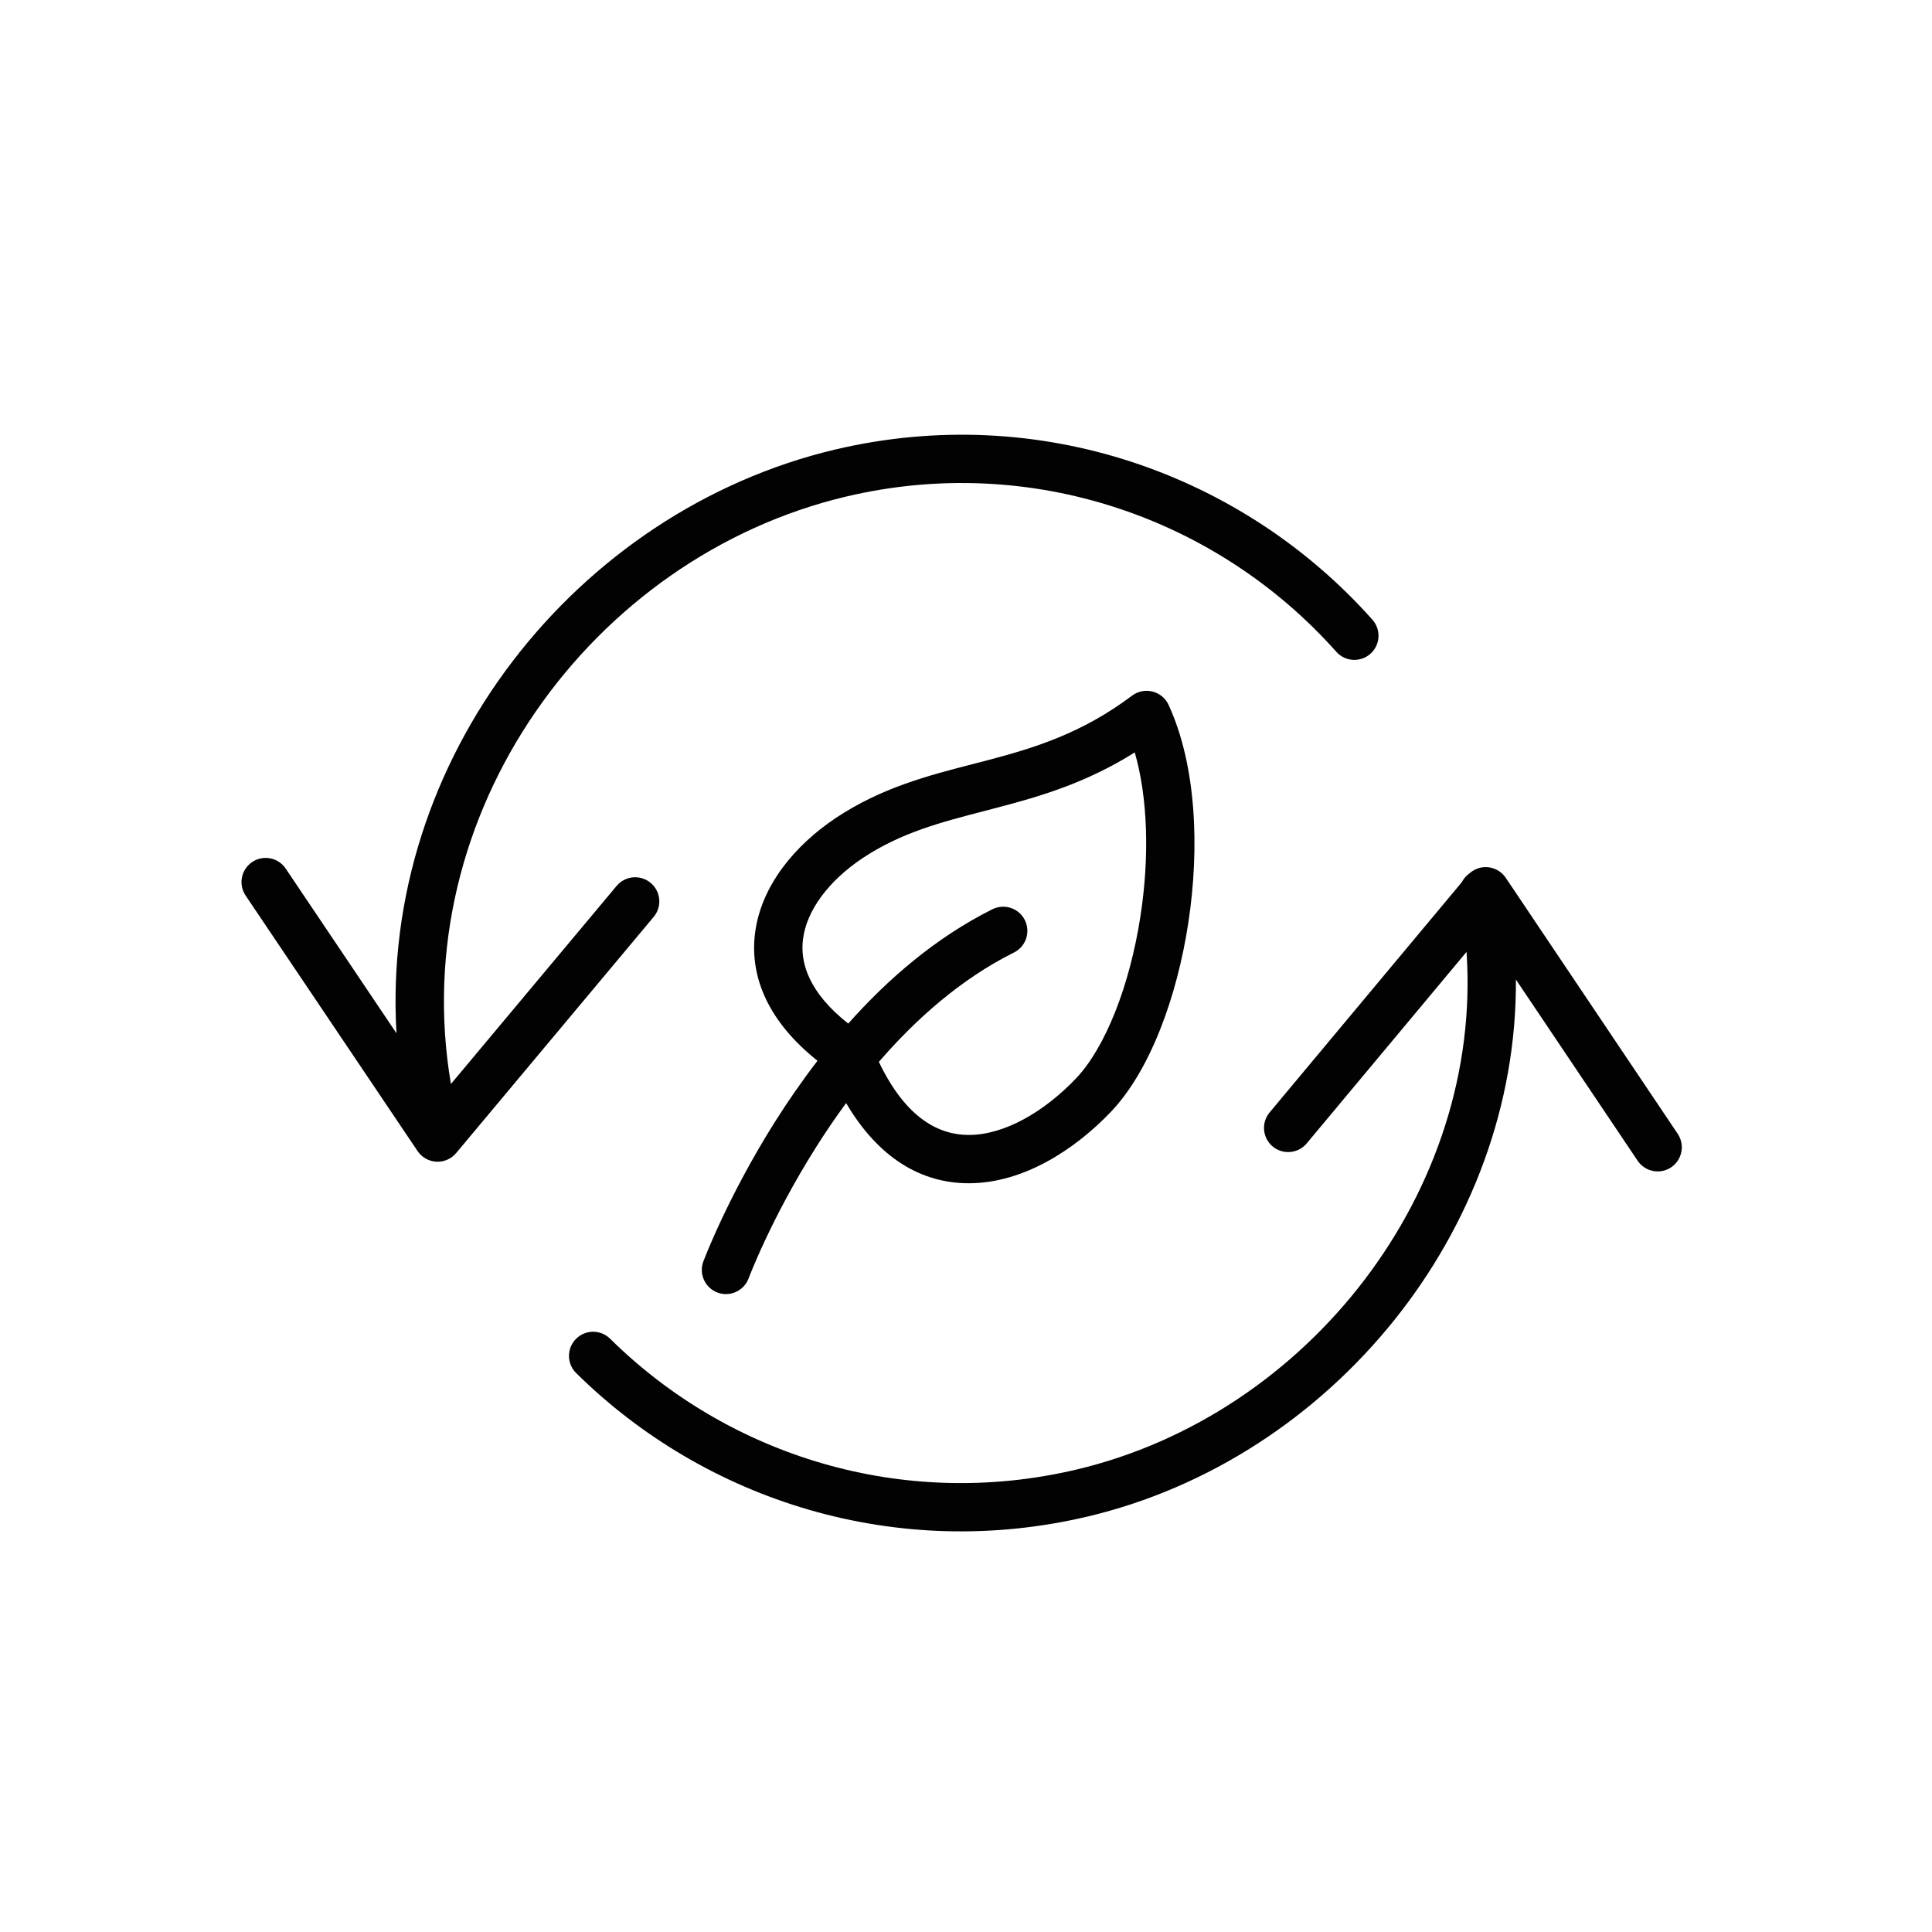
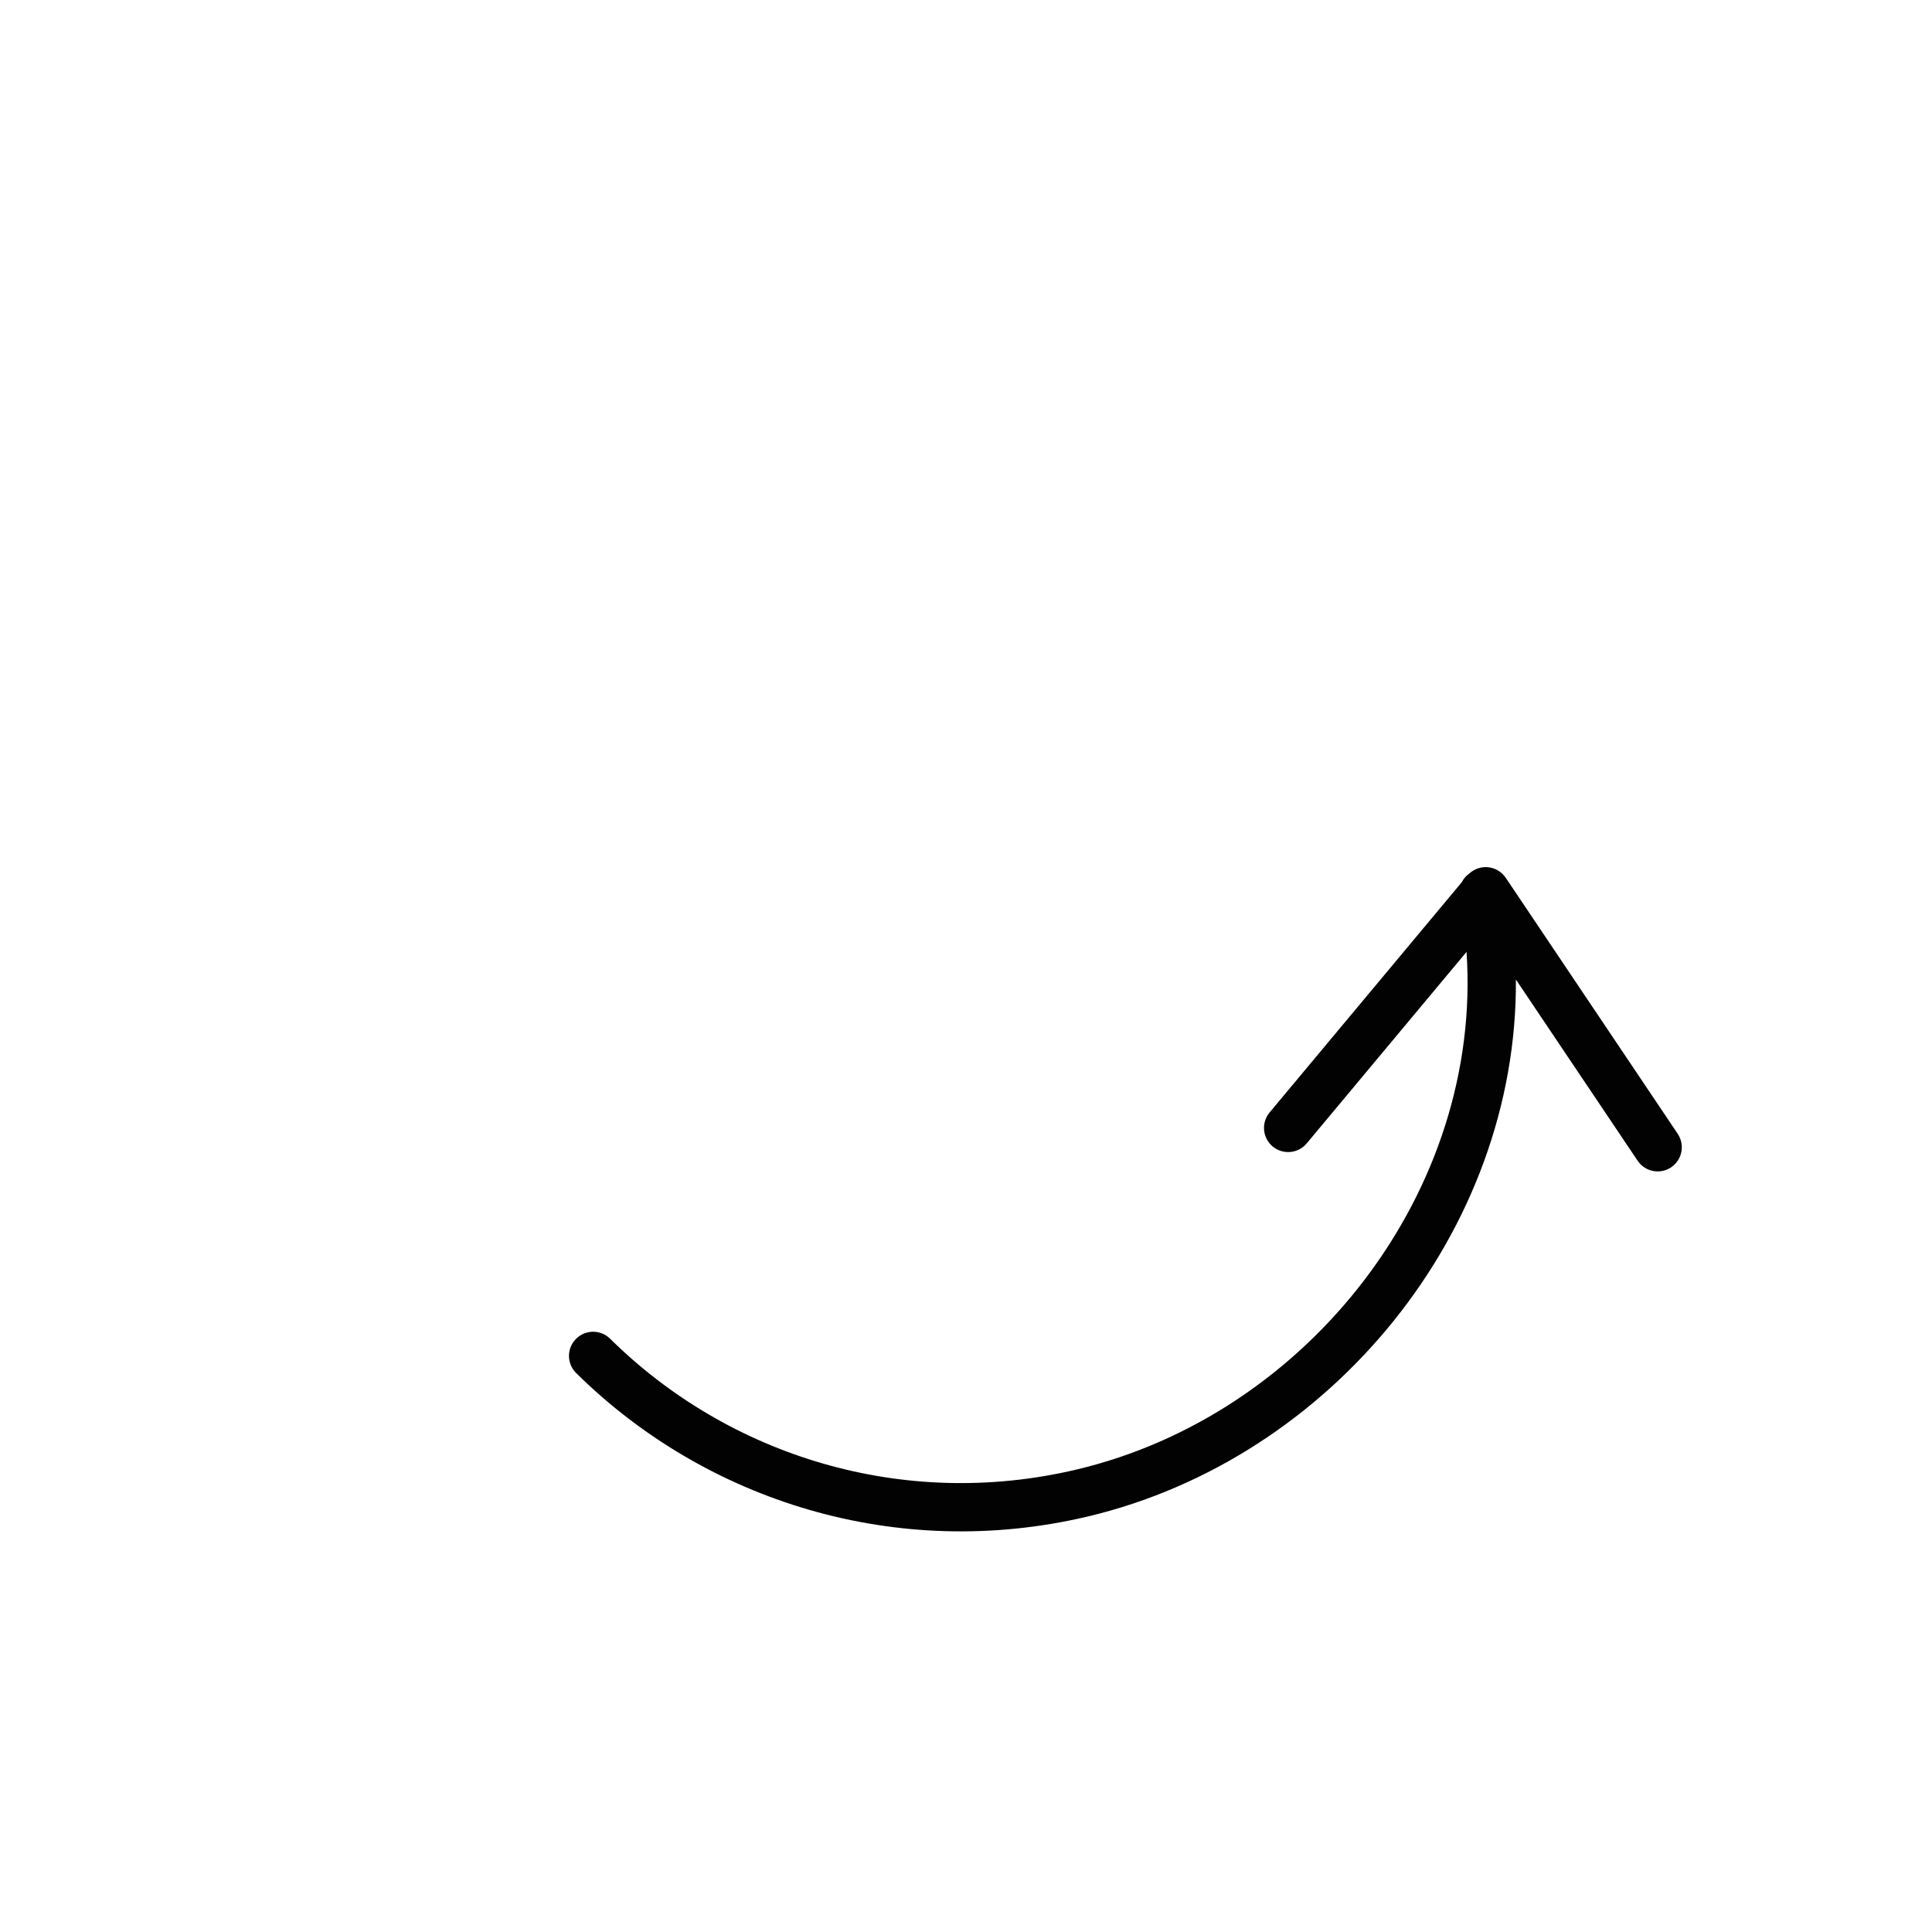
<svg xmlns="http://www.w3.org/2000/svg" width="40" height="40" viewBox="0 0 40 40" fill="none">
  <path fill-rule="evenodd" clip-rule="evenodd" d="M31.175 18.174C31.087 18.043 30.943 17.962 30.786 17.953C30.652 17.946 30.522 17.993 30.424 18.082C30.356 18.129 30.302 18.193 30.264 18.266L26.286 23.032C26.109 23.244 26.137 23.559 26.349 23.736C26.561 23.913 26.877 23.885 27.054 23.673L30.363 19.708C30.698 24.65 27.095 29.288 22.285 30.426C18.689 31.275 15.084 30.14 12.632 27.717C12.435 27.523 12.119 27.524 11.925 27.721C11.73 27.917 11.732 28.234 11.929 28.428C14.617 31.084 18.571 32.33 22.515 31.399L22.515 31.399C27.561 30.205 31.421 25.49 31.385 20.28L33.905 24.031C34.059 24.261 34.37 24.322 34.599 24.168C34.828 24.014 34.889 23.703 34.735 23.474L31.175 18.174Z" fill="#020203" />
-   <path fill-rule="evenodd" clip-rule="evenodd" d="M17.525 10.279C21.369 9.373 25.214 10.736 27.667 13.495C27.85 13.701 28.166 13.719 28.373 13.536C28.579 13.352 28.598 13.036 28.414 12.83C25.727 9.809 21.512 8.312 17.296 9.306L17.295 9.306C11.921 10.578 7.869 15.711 8.209 21.393L5.915 17.983C5.761 17.754 5.45 17.693 5.221 17.847C4.992 18.002 4.931 18.312 5.085 18.541L8.645 23.831C8.733 23.962 8.877 24.043 9.034 24.052C9.191 24.06 9.343 23.994 9.444 23.873L13.534 18.983C13.711 18.771 13.683 18.456 13.471 18.279C13.259 18.102 12.944 18.13 12.767 18.341L9.336 22.443C8.384 16.845 12.244 11.529 17.525 10.279Z" fill="#020203" />
-   <path fill-rule="evenodd" clip-rule="evenodd" d="M24.194 14.593C24.131 14.456 24.009 14.355 23.862 14.318C23.716 14.28 23.56 14.312 23.439 14.402C22.394 15.188 21.409 15.488 20.405 15.751C20.314 15.775 20.223 15.799 20.13 15.822L20.13 15.822C19.216 16.058 18.247 16.308 17.303 16.936L17.303 16.936L17.302 16.937C16.466 17.495 15.756 18.332 15.632 19.323C15.516 20.252 15.93 21.169 16.925 21.962C16.594 22.393 16.299 22.823 16.041 23.232C15.55 24.011 15.182 24.729 14.936 25.252C14.813 25.514 14.721 25.727 14.658 25.877C14.627 25.952 14.604 26.011 14.588 26.052L14.569 26.099L14.564 26.112L14.563 26.116L14.562 26.117C14.465 26.376 14.597 26.664 14.855 26.761C15.114 26.858 15.402 26.726 15.499 26.468L15.499 26.466L15.503 26.457L15.518 26.418C15.532 26.383 15.553 26.33 15.582 26.261C15.639 26.124 15.725 25.924 15.841 25.677C16.073 25.182 16.422 24.503 16.887 23.765C17.079 23.461 17.289 23.149 17.518 22.838C18.186 23.976 19.076 24.5 20.061 24.498C21.186 24.497 22.253 23.803 23.002 23.017C23.81 22.168 24.368 20.646 24.603 19.105C24.839 17.557 24.771 15.848 24.194 14.593ZM18.196 21.985C18.764 23.174 19.458 23.499 20.06 23.498C20.793 23.497 21.616 23.022 22.278 22.327C22.879 21.696 23.392 20.414 23.614 18.954C23.797 17.756 23.769 16.534 23.494 15.578C22.49 16.209 21.537 16.488 20.659 16.718C20.57 16.742 20.482 16.765 20.395 16.787L20.395 16.787C19.462 17.029 18.654 17.239 17.857 17.768C17.153 18.239 16.698 18.853 16.625 19.447C16.563 19.938 16.749 20.551 17.562 21.192C18.38 20.271 19.374 19.41 20.547 18.825C20.794 18.702 21.095 18.802 21.218 19.049C21.341 19.297 21.241 19.597 20.994 19.72C19.905 20.263 18.972 21.088 18.196 21.985ZM15.03 26.293C14.562 26.117 14.562 26.118 14.562 26.117L15.03 26.293Z" fill="#020203" />
</svg>